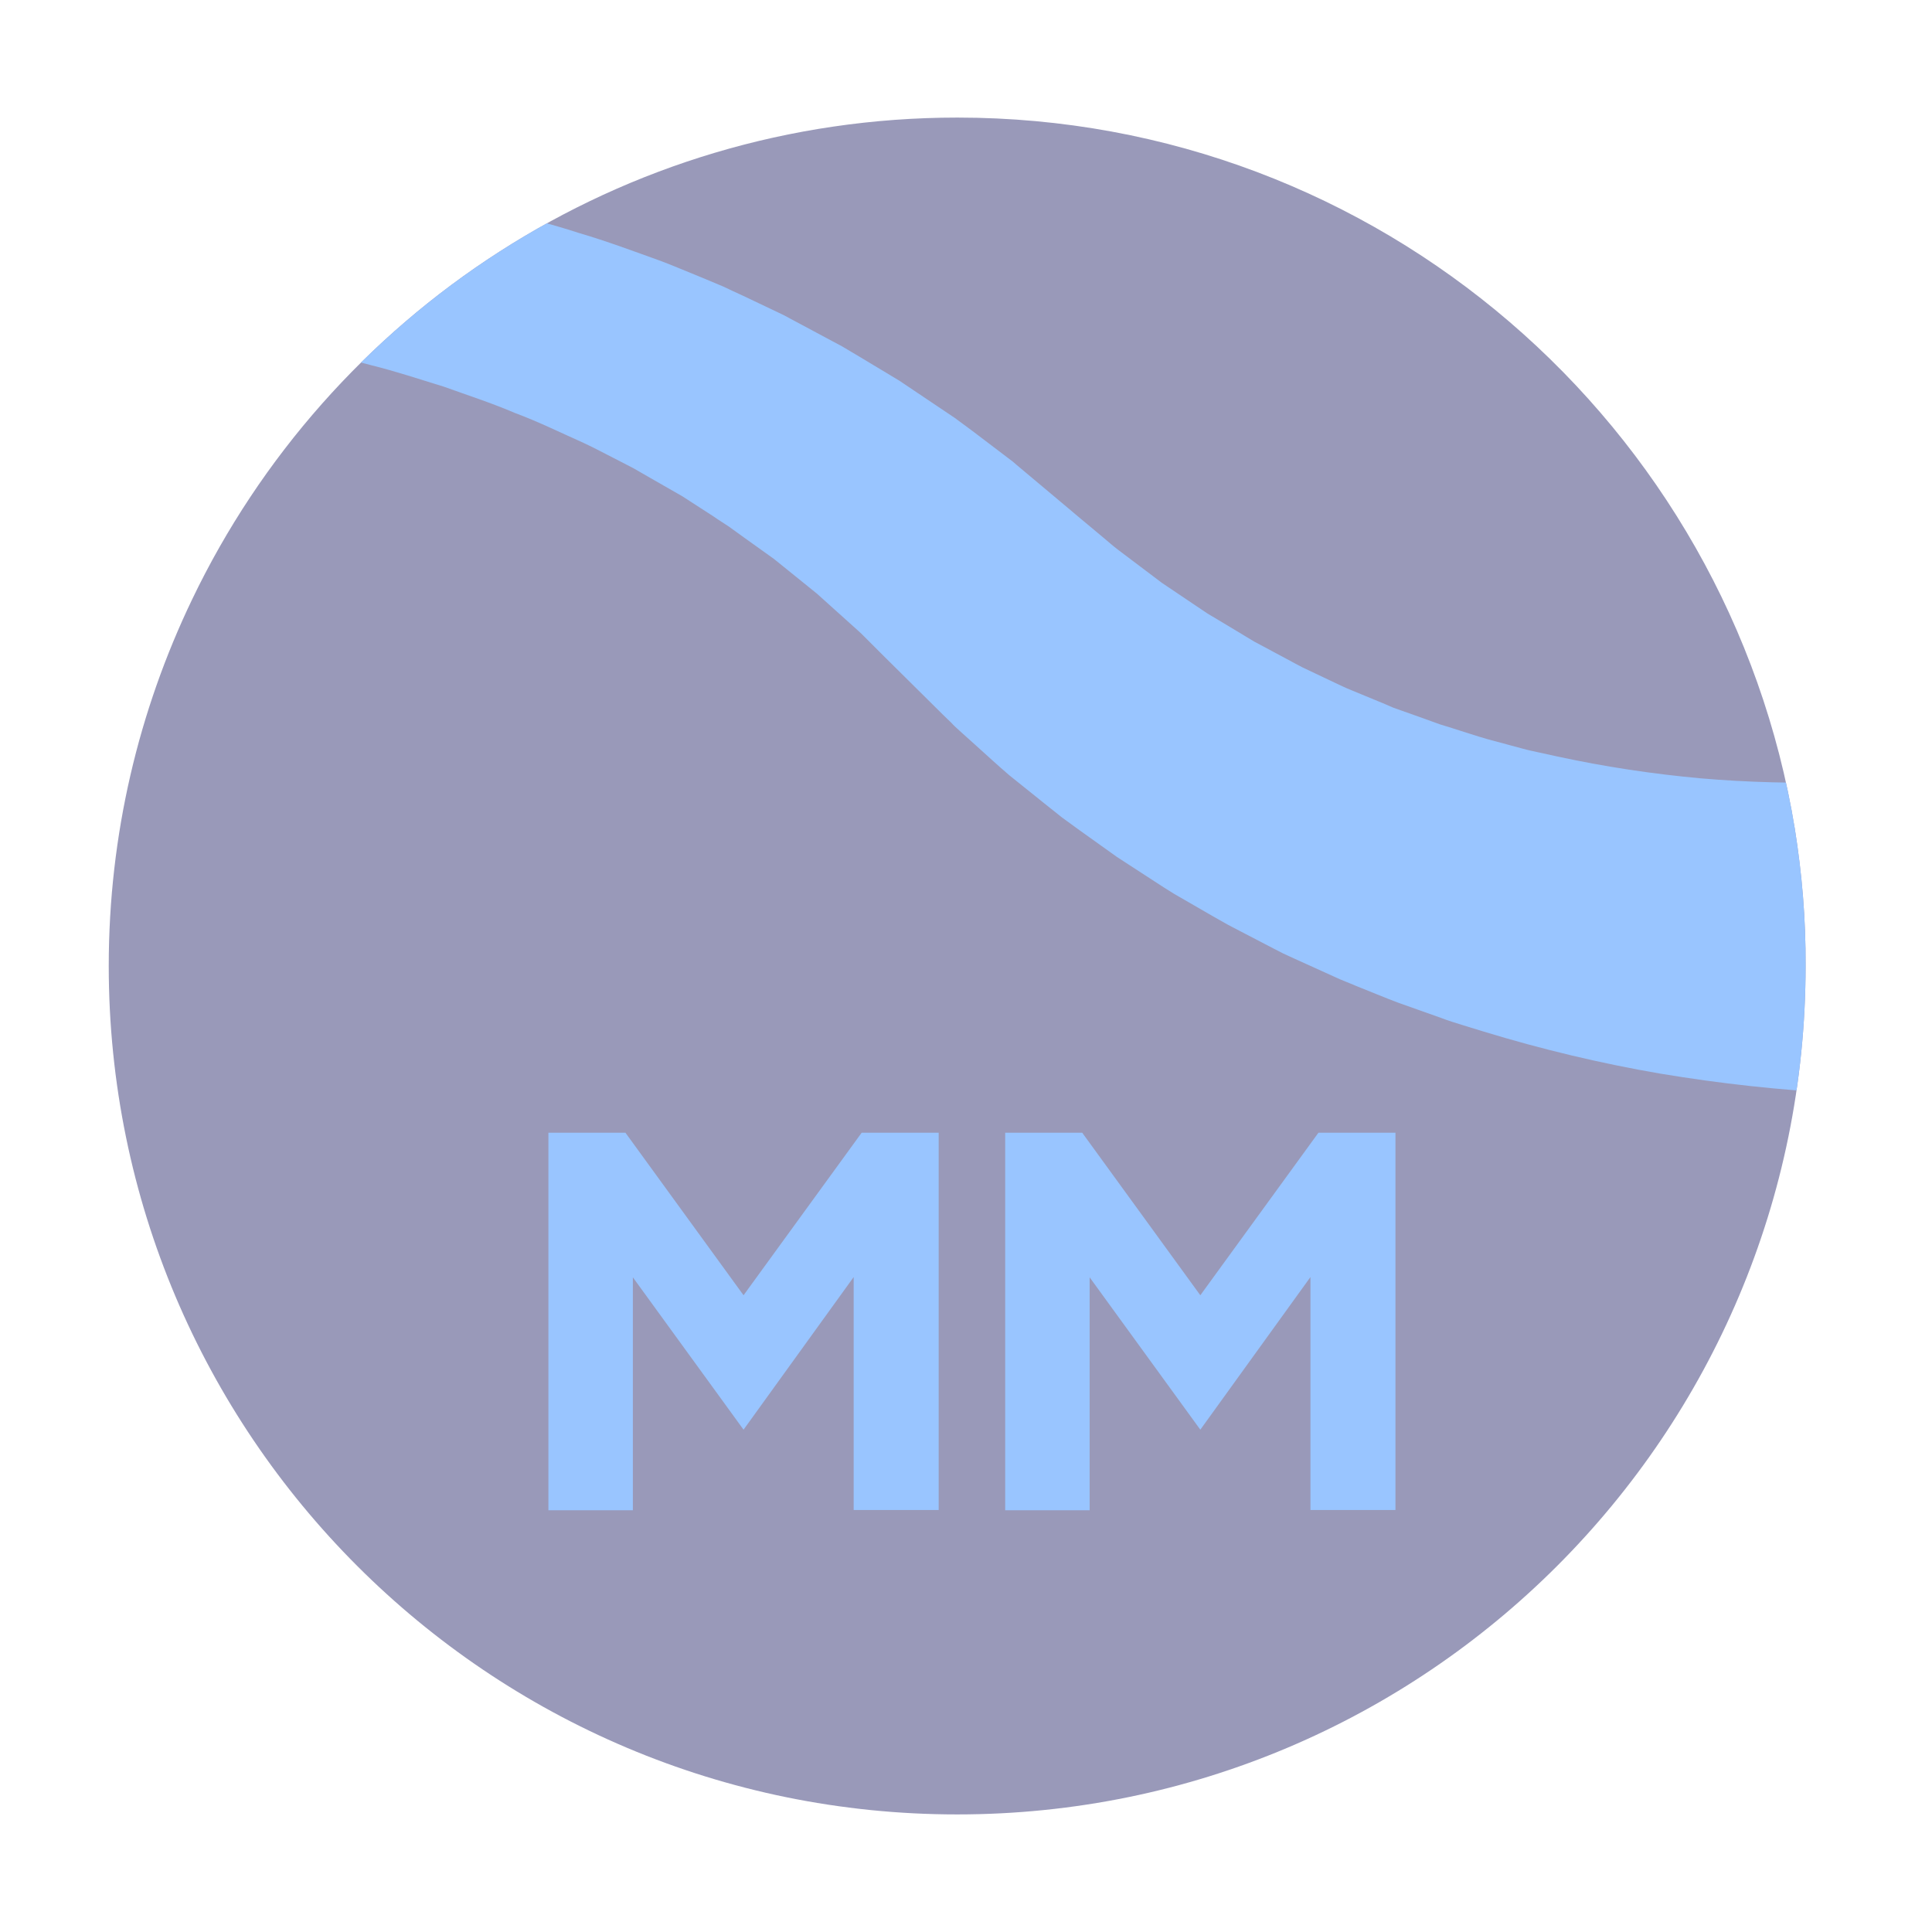
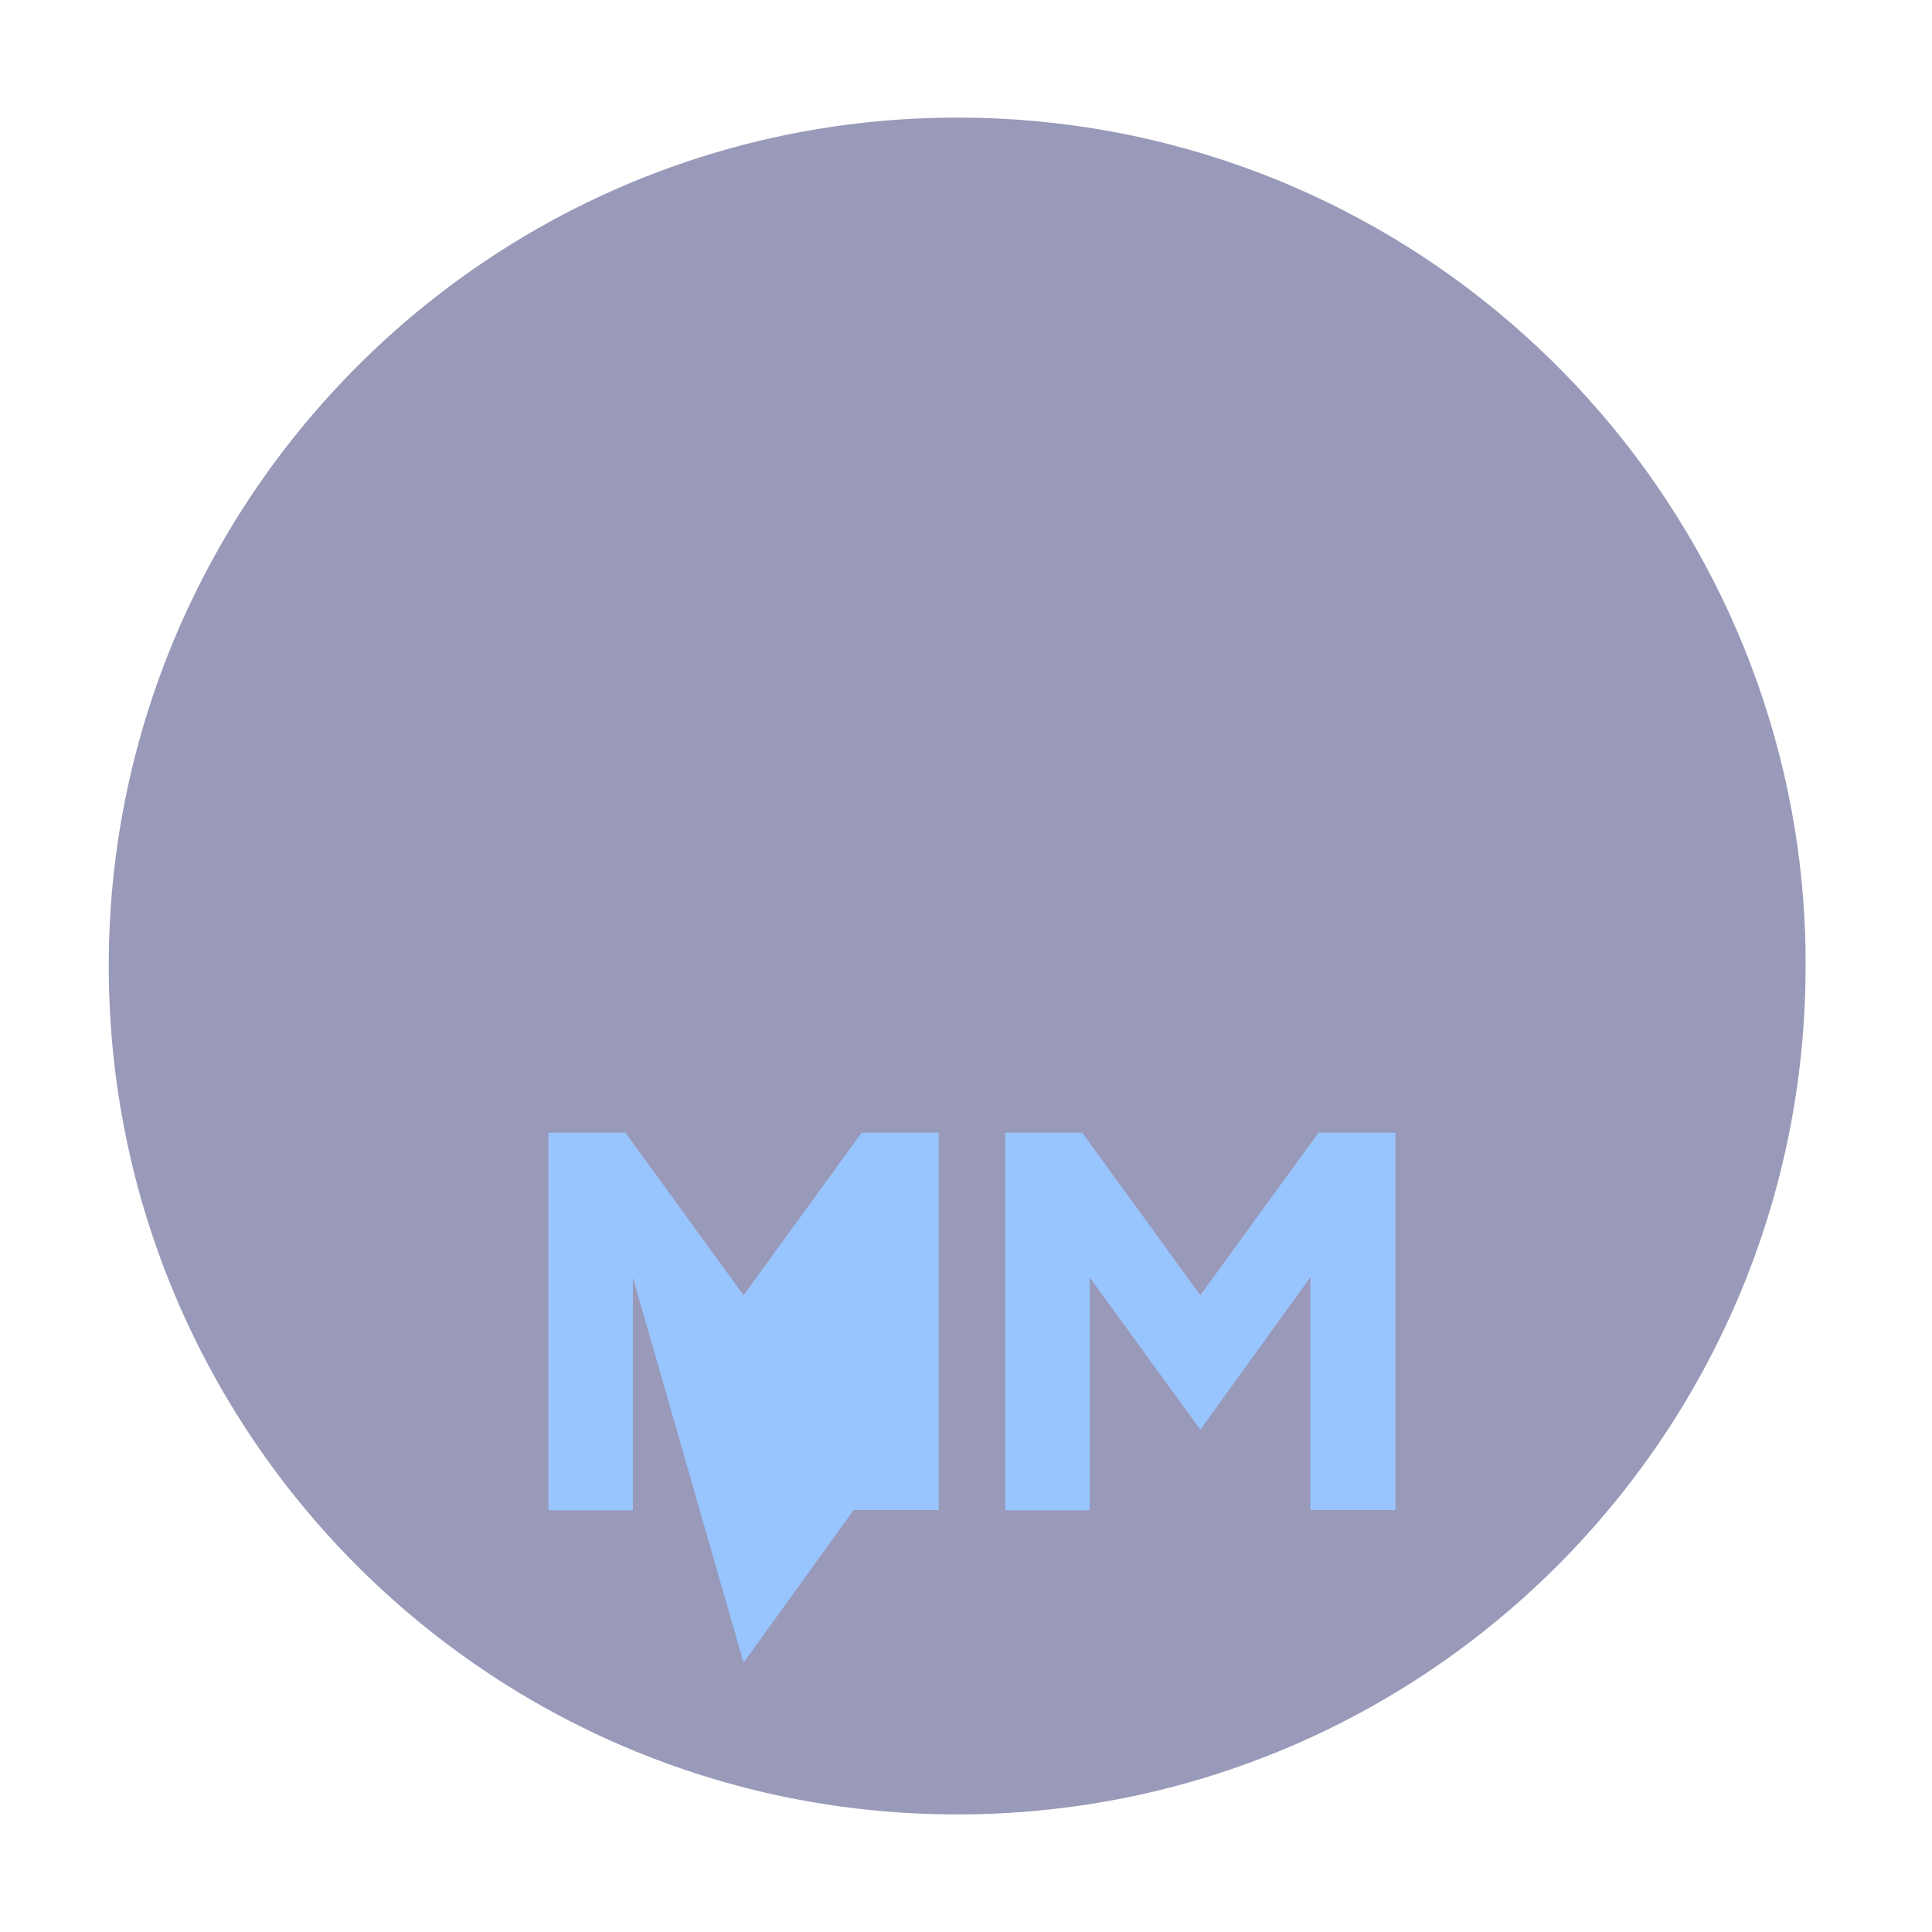
<svg xmlns="http://www.w3.org/2000/svg" xmlns:xlink="http://www.w3.org/1999/xlink" version="1.1" id="Layer_1" x="0px" y="0px" viewBox="0 0 700 700" style="enable-background:new 0 0 700 700;" xml:space="preserve">
  <style type="text/css">
	.st0{fill:#006DFF;}
	.st1{fill:#FFCC00;}
	.st2{fill:none;}
	.st3{fill:#0000C8;}
	.st4{fill:#FCB813;}
	.st5{fill:#0000C7;}
	.st6{fill:#00CEC8;}
	.st7{fill:#6B00E8;}
	.st8{fill:#AF00E8;}
	.st9{fill:#FFCE00;}
	.st10{fill:#FDB913;}
	.st11{fill:#FFA800;}
	.st12{fill:#FF8600;}
	.st13{fill:#FF5300;}
	.st14{fill:#00008C;}
	.st15{fill:#000051;}
	.st16{clip-path:url(#SVGID_2_);fill:#00CEC8;}
	.st17{clip-path:url(#SVGID_4_);fill:#FFFFFF;}
	.st18{clip-path:url(#SVGID_6_);fill:#FFCE00;}
	.st19{clip-path:url(#SVGID_8_);fill:#00008C;}
	.st20{clip-path:url(#SVGID_10_);fill:#FDB913;}
	.st21{clip-path:url(#SVGID_12_);fill:#FF5300;}
	.st22{clip-path:url(#SVGID_14_);fill:#00CEC8;}
	.st23{clip-path:url(#SVGID_16_);fill:#FFCC00;}
	.st24{fill:#FFFFFF;}
	.st25{clip-path:url(#SVGID_18_);}
	.st26{clip-path:url(#SVGID_20_);}
	.st27{clip-path:url(#SVGID_22_);}
	.st28{clip-path:url(#SVGID_24_);fill:#FFCE00;}
	.st29{clip-path:url(#SVGID_26_);}
	.st30{clip-path:url(#SVGID_28_);}
	.st31{clip-path:url(#SVGID_30_);}
	.st32{clip-path:url(#SVGID_32_);fill:#00008C;}
	.st33{clip-path:url(#SVGID_34_);}
	.st34{clip-path:url(#SVGID_36_);}
	.st35{clip-path:url(#SVGID_38_);fill:#AF00E8;}
	.st36{clip-path:url(#SVGID_40_);}
	.st37{clip-path:url(#SVGID_42_);fill:#006DFF;}
	.st38{clip-path:url(#SVGID_44_);fill:#FFA800;}
	.st39{clip-path:url(#SVGID_46_);fill:#FF8600;}
	.st40{clip-path:url(#SVGID_48_);fill:#000051;}
	.st41{clip-path:url(#SVGID_50_);fill:#00CEC8;}
	.st42{clip-path:url(#SVGID_52_);fill:#00008C;}
	.st43{fill:#FFBA99;}
	.st44{fill:#FFEB99;}
	.st45{fill:#9999E9;}
	.st46{clip-path:url(#SVGID_54_);fill:#FEE3A1;}
	.st47{fill:#FEE3A1;}
	.st48{fill:#9999B9;}
	.st49{clip-path:url(#SVGID_56_);fill:#FFBA99;}
	.st50{fill:#99EBE9;}
	.st51{clip-path:url(#SVGID_58_);fill:#9999D1;}
	.st52{fill:#9999D1;}
	.st53{clip-path:url(#SVGID_60_);fill:#DF99F6;}
	.st54{fill:#DF99F6;}
	.st55{clip-path:url(#SVGID_62_);fill:#99EBE9;}
	.st56{fill:#99C5FF;}
	.st57{clip-path:url(#SVGID_64_);}
	.st58{clip-path:url(#SVGID_66_);fill:#FFFFFF;}
	.st59{clip-path:url(#SVGID_68_);fill:#99C5FF;}
	.st60{clip-path:url(#SVGID_70_);fill:#FFDC99;}
	.st61{fill:#FFDC99;}
	.st62{clip-path:url(#SVGID_72_);fill:#FFEB99;}
	.st63{fill:#C499F6;}
	.st64{clip-path:url(#SVGID_74_);fill:#FFCF99;}
	.st65{fill:#FFCF99;}
	.st66{clip-path:url(#SVGID_76_);fill:#9999B9;}
	.st67{clip-path:url(#SVGID_78_);fill:#99EBE9;}
	.st68{clip-path:url(#SVGID_80_);}
	.st69{fill:#808080;}
	.st70{clip-path:url(#SVGID_82_);fill:#8080C5;}
</style>
  <g>
    <path class="st48" d="M650.3,300.3C626.5,154.2,499.7,42.6,346.9,42.6c-122.2,0-227.8,71.3-277.3,174.6   C50.3,257.4,39.4,302.4,39.4,350c0,169.8,137.6,307.4,307.4,307.4c169.8,0,307.4-137.6,307.4-307.4   C654.3,333.1,652.9,316.5,650.3,300.3z" />
    <g>
      <defs>
        <path id="SVGID_67_" d="M650.3,300.3C626.5,154.2,499.7,42.6,346.9,42.6c-122.2,0-227.8,71.3-277.3,174.6     C50.3,257.4,39.4,302.4,39.4,350c0,169.8,137.6,307.4,307.4,307.4c169.8,0,307.4-137.6,307.4-307.4     C654.3,333.1,652.9,316.5,650.3,300.3z" />
      </defs>
      <clipPath id="SVGID_2_">
        <use xlink:href="#SVGID_67_" style="overflow:visible;" />
      </clipPath>
-       <path style="clip-path:url(#SVGID_2_);fill:#99C5FF;" d="M-98.5,78l4.2-1.1l3.9-1c2.6-0.6,5.1-1.2,7.7-1.8    c2.5-0.6,5.1-1.1,7.6-1.6c2.5-0.5,5.1-1,7.6-1.5c5.1-1,10.1-1.8,15.2-2.7c5.1-0.8,10.2-1.6,15.3-2.3c20.4-2.7,40.9-4.5,61.4-5.2    c20.6-0.7,41.3-0.4,62,1c20.7,1.3,41.4,3.9,62,7.7c10.3,1.7,20.5,4.2,30.8,6.4c10.2,2.7,20.4,5.2,30.5,8.5    c10.2,3,20.1,6.7,30.1,10.3c5,1.9,9.8,4,14.8,6l7.4,3.1c2.4,1.1,4.8,2.3,7.3,3.4l14.5,6.9l14.2,7.6c2.4,1.3,4.7,2.5,7.1,3.8    l6.9,4.1l13.8,8.3l13.4,9l6.7,4.5c2.2,1.6,4.3,3.2,6.5,4.8l12.9,9.8l1.6,1.2l1.5,1.3l3.1,2.6l6.2,5.2l6.2,5.2l3.1,2.6l2.6,2.2    l10.3,8.6l2.6,2.2c0.8,0.7,1.7,1.4,2.6,2.1l5.3,4l10.6,8l11,7.4l5.5,3.7l5.7,3.4l11.3,6.8l11.6,6.2c1.9,1,3.8,2.1,5.8,3.1l5.9,2.8    l5.9,2.8c2,0.9,3.9,1.9,6,2.7l12.1,5l3,1.3l3.1,1.1l6.2,2.2l6.1,2.2c2,0.8,4.2,1.3,6.2,2c4.2,1.3,8.3,2.7,12.5,3.9l12.6,3.4    c2.1,0.6,4.2,1,6.4,1.5l6.4,1.4c17.1,3.7,34.3,6.3,51.8,7.9c17.4,1.5,35,1.9,52.4,1.4c17.5-0.6,35-2.1,52.1-4.7    c8.6-1.2,17-2.8,25.3-4.6c4.1-0.9,8.2-1.8,12.1-2.9l2.9-0.8l2.8-0.8c1-0.3,1.7-0.5,2.6-0.8l0.6-0.2l0.5-0.2l0.5-0.2    c0,0,0.1,0,0.1,0l-0.1,0l-0.1,0l33.6,118l-1.8,0.5l-1.3,0.3l-1.3,0.3l-1.2,0.2c-1.5,0.3-3.1,0.7-4.6,0.9l-4.4,0.8l-4.3,0.7    c-5.7,1-11.3,1.8-16.9,2.5c-11.1,1.4-22.1,2.6-33.1,3.2c-22,1.5-43.9,1.6-65.7,0.5c-21.8-1.1-43.6-3.5-65.2-7.1    c-21.6-3.7-42.9-8.8-63.9-15.2l-7.8-2.4c-2.6-0.8-5.2-1.6-7.8-2.6l-15.5-5.5c-5.1-1.9-10.2-4.1-15.3-6.1c-2.5-1.1-5.1-2-7.6-3.2    l-7.5-3.4l-7.5-3.4l-3.7-1.7l-3.7-1.9l-14.6-7.6c-2.4-1.2-4.8-2.7-7.2-4l-7.1-4.1l-7.1-4.1c-2.3-1.4-4.6-2.9-6.9-4.4l-13.7-8.9    l-13.3-9.5l-6.6-4.8l-6.4-5.1l-12.7-10.2c-4.1-3.5-8.1-7.2-12.1-10.8l-6-5.4c-1-0.9-2-1.8-2.9-2.8l-2.9-2.8l-21.4-21.2l-4.7-4.7    l-2.4-2.4l-1.2-1.2l-1.2-1.1l-9.9-8.9c-1.7-1.5-3.3-3-5-4.5l-5.2-4.2l-10.4-8.4l-10.9-7.8l-5.4-3.9c-1.9-1.3-3.8-2.4-5.6-3.7    l-11.3-7.3l-11.7-6.7c-2-1.1-3.9-2.3-5.9-3.4l-6-3.1c-4-2-8-4.2-12.1-6.1c-8.3-3.7-16.4-7.7-25-10.9c-8.4-3.6-17.1-6.4-25.7-9.5    c-8.8-2.7-17.5-5.6-26.4-7.8c-17.8-4.8-36-8.6-54.4-11.3c-18.4-2.7-37.1-4.6-55.8-5.4c-18.7-0.9-37.6-0.8-56.4,0.2    c-4.7,0.2-9.4,0.6-14.1,0.9c-4.7,0.4-9.4,0.8-14,1.3c-2.3,0.2-4.7,0.5-7,0.8c-2.3,0.3-4.6,0.6-6.9,0.9c-2.3,0.3-4.6,0.7-6.8,1    l-3.3,0.6l-3,0.5L-98.5,78z" />
    </g>
    <g>
-       <path class="st56" d="M229.3,462.8v84.4h-30.6V410.4h27.9l42.8,58.9l42.8-58.9h27.9v136.7h-30.8v-84.4l-39.9,55.3L229.3,462.8z" />
+       <path class="st56" d="M229.3,462.8v84.4h-30.6V410.4h27.9l42.8,58.9l42.8-58.9h27.9v136.7h-30.8l-39.9,55.3L229.3,462.8z" />
      <path class="st56" d="M394.8,462.8v84.4h-30.6V410.4h27.9l42.8,58.9l42.8-58.9h27.9v136.7h-30.8v-84.4l-39.9,55.3L394.8,462.8z" />
    </g>
  </g>
</svg>